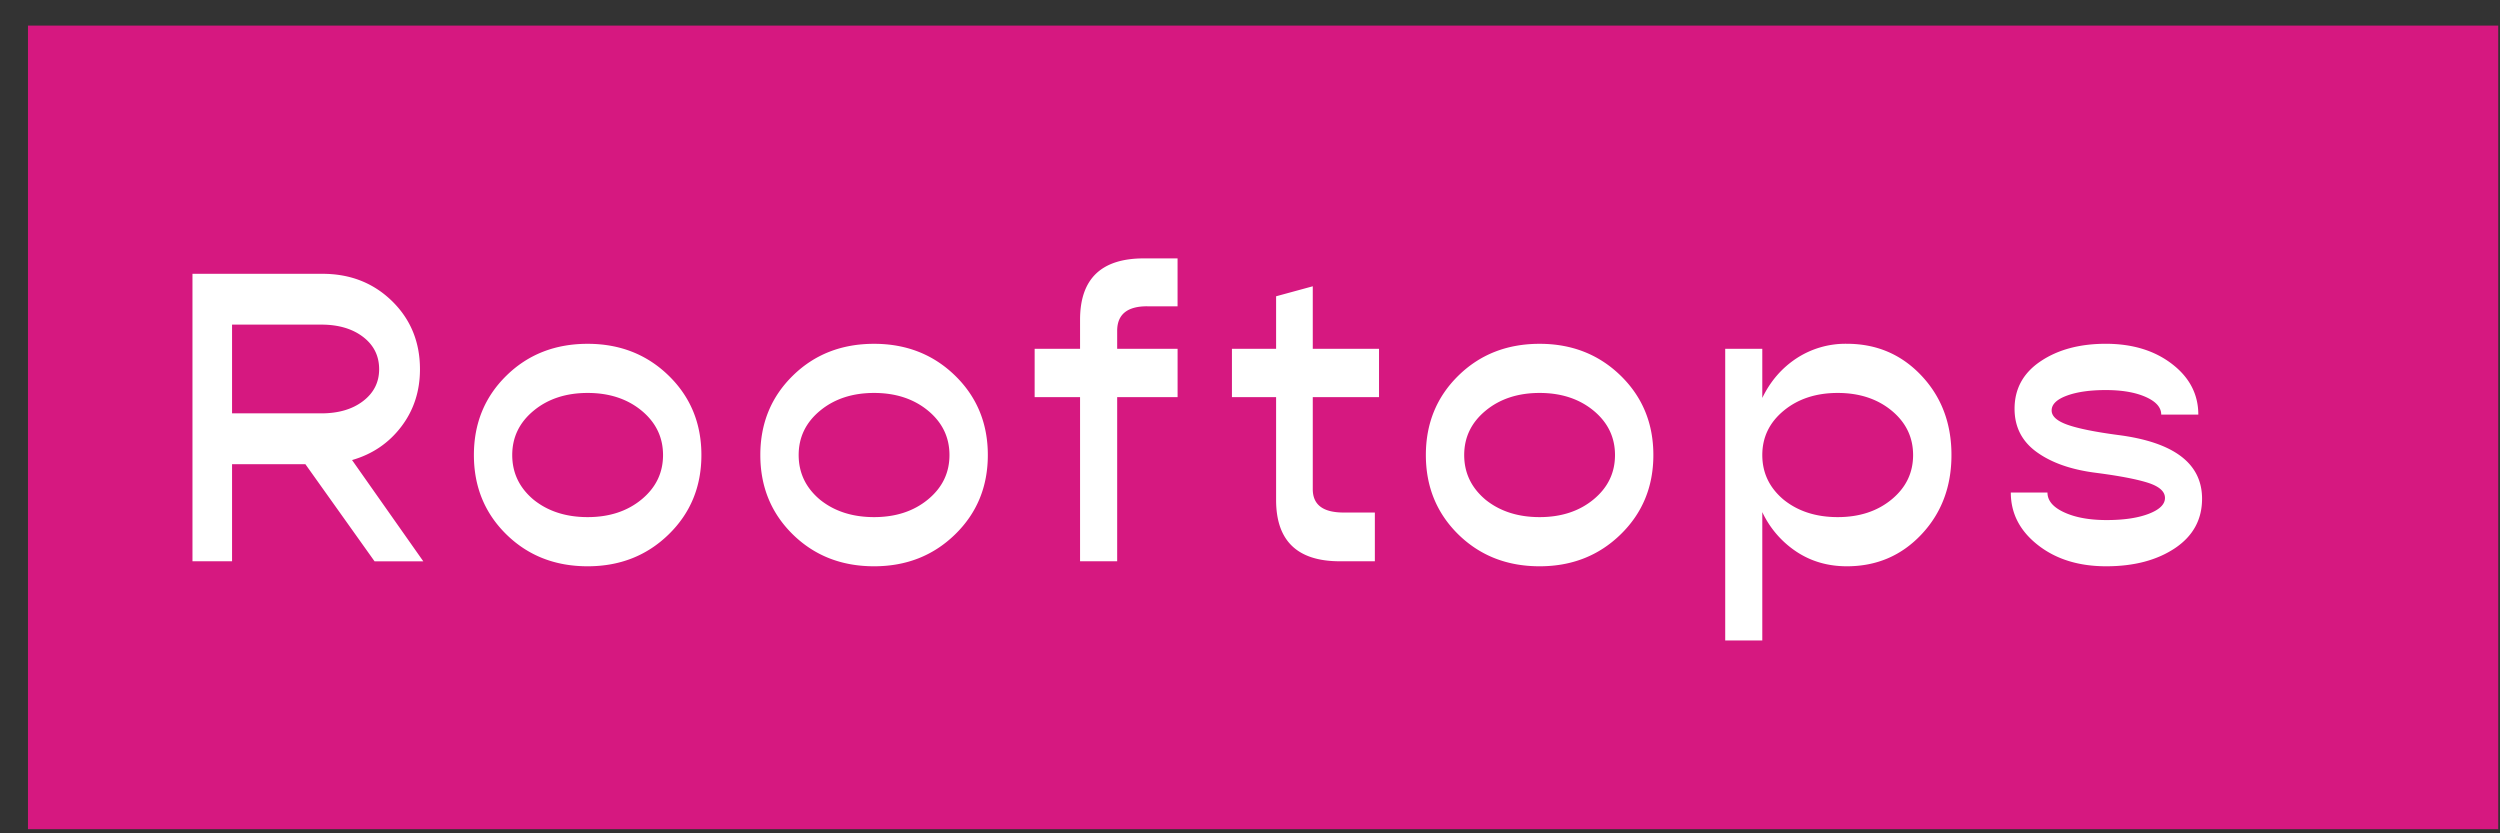
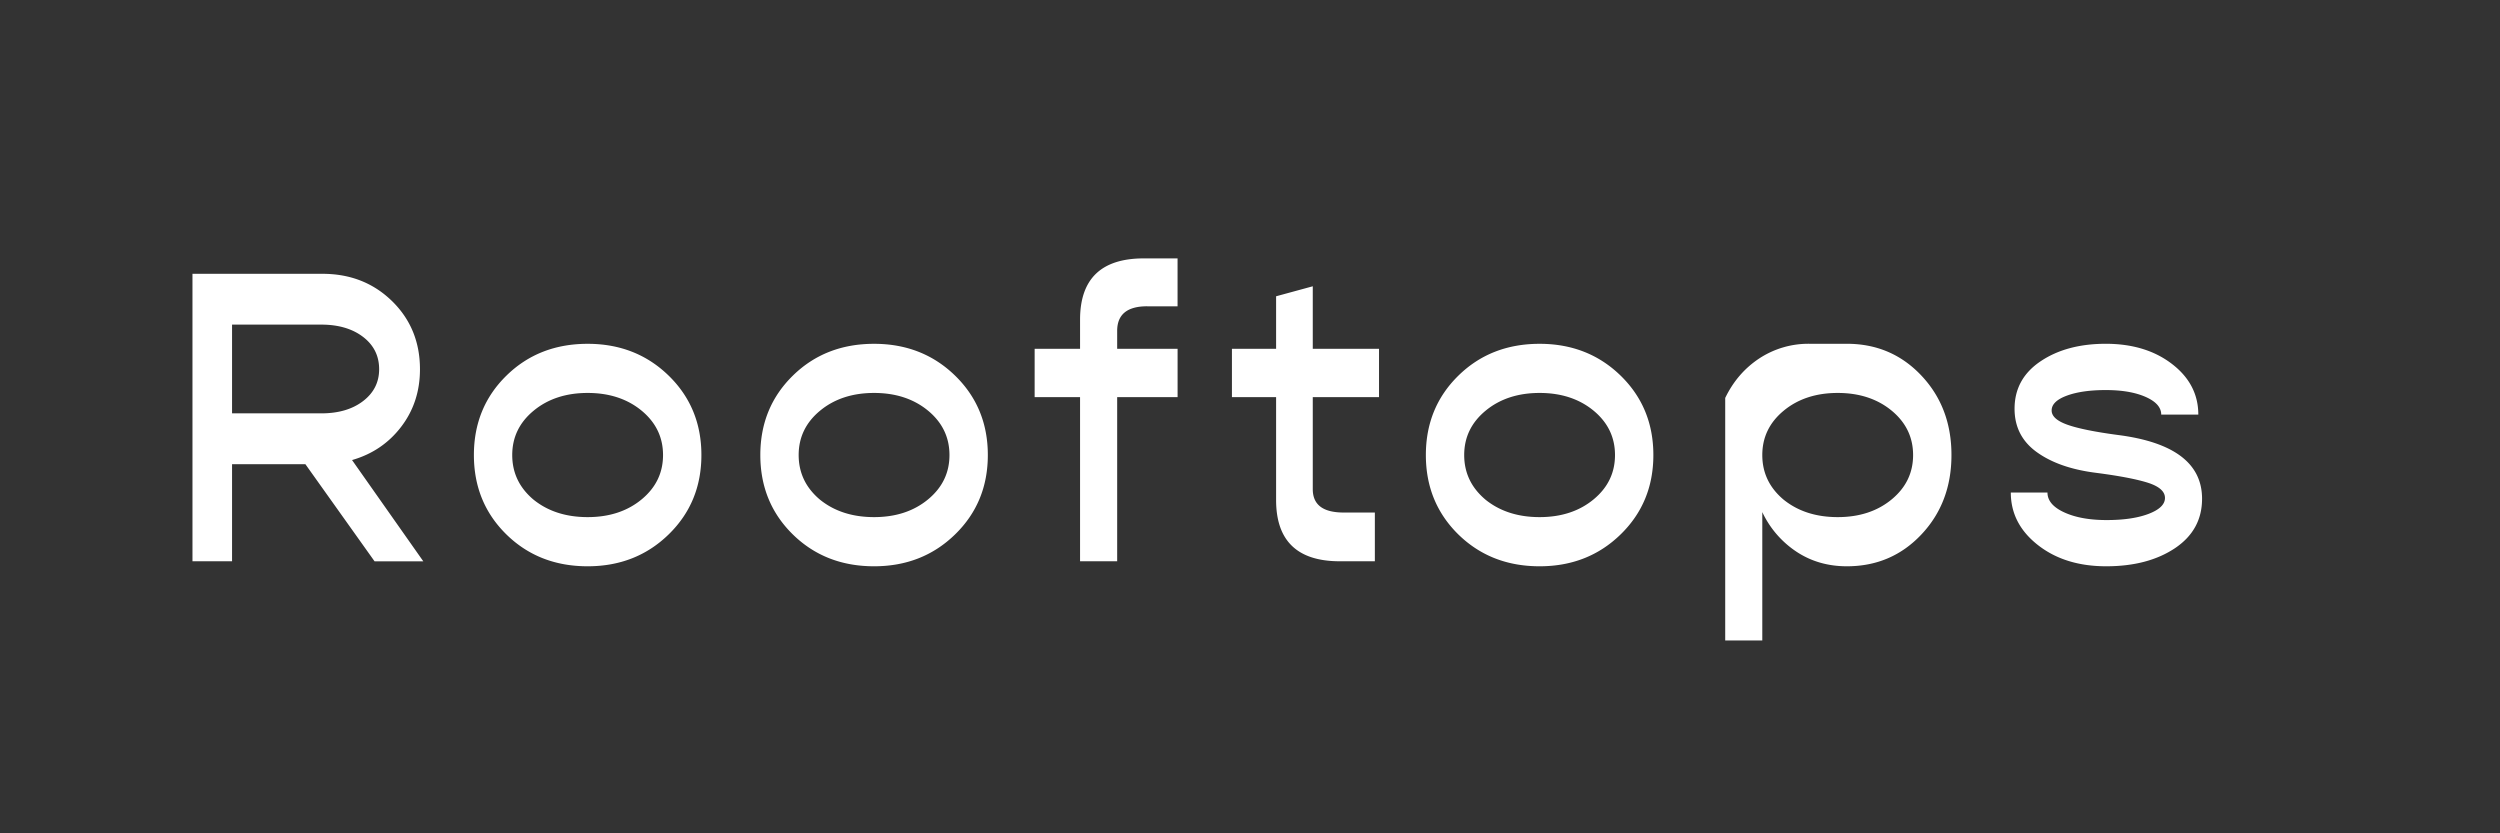
<svg xmlns="http://www.w3.org/2000/svg" width="84" height="28" viewBox="0 0 84 28">
  <rect x="0" y="0" width="84" height="28" fill="#333333" stroke="none" />
  <g fill="none" fill-rule="evenodd">
-     <path fill="#D61880" d="M.94.86h83v27h-83z" />
    <g fill="#FFF" fill-rule="nonzero">
-       <path d="m12.585 18.86-2.324-3.263H7.797v3.262h-1.33V9.2h4.368c.933 0 1.712.306 2.338.917.625.612.938 1.375.938 2.29 0 .737-.21 1.38-.63 1.931-.42.551-.971.924-1.652 1.12l2.394 3.402h-1.638zm-4.788-7.953v2.982h2.996c.578 0 1.047-.137 1.407-.413.359-.275.539-.632.539-1.07 0-.449-.18-.81-.54-1.086-.359-.275-.828-.413-1.406-.413H7.797zM19.745 19.027c-1.092 0-2.002-.357-2.73-1.07-.728-.715-1.092-1.604-1.092-2.668s.364-1.953 1.092-2.667c.728-.714 1.638-1.07 2.73-1.07 1.082 0 1.99.356 2.723 1.07.732.714 1.099 1.603 1.099 2.667 0 1.064-.367 1.953-1.1 2.667-.732.714-1.64 1.071-2.722 1.071zm-1.82-2.24c.485.392 1.092.588 1.82.588s1.332-.198 1.813-.595c.48-.396.72-.893.72-1.49 0-.598-.24-1.095-.72-1.492-.481-.396-1.085-.595-1.813-.595s-1.333.199-1.813.595c-.481.397-.721.894-.721 1.491 0 .598.238 1.097.714 1.498zM29.369 19.027c-1.092 0-2.002-.357-2.73-1.07-.728-.715-1.092-1.604-1.092-2.668s.364-1.953 1.092-2.667c.728-.714 1.638-1.07 2.73-1.07 1.082 0 1.99.356 2.723 1.07.732.714 1.099 1.603 1.099 2.667 0 1.064-.367 1.953-1.1 2.667-.732.714-1.64 1.071-2.722 1.071zm-1.82-2.24c.485.392 1.092.588 1.82.588s1.332-.198 1.813-.595c.48-.396.72-.893.72-1.49 0-.598-.24-1.095-.72-1.492-.481-.396-1.085-.595-1.813-.595s-1.333.199-1.813.595c-.481.397-.721.894-.721 1.491 0 .598.238 1.097.714 1.498zM38.545 10.291c-.672 0-1.008.276-1.008.826v.602h2.03v1.624h-2.03v5.516H36.29v-5.516h-1.526V11.72h1.526v-.98c0-1.372.714-2.058 2.142-2.058h1.134v1.61h-1.022zM46.335 13.343h-2.226v3.094c0 .523.345.784 1.036.784h1.05v1.638h-1.176c-1.428 0-2.142-.686-2.142-2.058v-3.458h-1.484V11.72h1.484V9.955l1.232-.336v2.1h2.226v1.624zM51.73 19.027c-1.091 0-2.001-.357-2.73-1.07-.727-.715-1.091-1.604-1.091-2.668s.364-1.953 1.092-2.667c.728-.714 1.638-1.07 2.73-1.07 1.082 0 1.99.356 2.723 1.07.732.714 1.099 1.603 1.099 2.667 0 1.064-.367 1.953-1.1 2.667-.732.714-1.64 1.071-2.722 1.071zm-1.82-2.24c.486.392 1.093.588 1.82.588.729 0 1.333-.198 1.814-.595.48-.396.72-.893.72-1.49 0-.598-.24-1.095-.72-1.492-.481-.396-1.085-.595-1.813-.595s-1.333.199-1.813.595c-.481.397-.721.894-.721 1.491 0 .598.238 1.097.714 1.498zM62.055 11.551c.998 0 1.834.357 2.506 1.071.672.714 1.008 1.603 1.008 2.667 0 1.064-.336 1.953-1.008 2.667-.672.714-1.508 1.071-2.506 1.071-.635 0-1.2-.163-1.694-.49a3.255 3.255 0 0 1-1.148-1.33v4.312h-1.246v-9.8h1.246v1.652c.27-.56.653-1.003 1.148-1.33a3.004 3.004 0 0 1 1.694-.49zm-2.128 5.236c.485.392 1.092.588 1.82.588s1.332-.198 1.813-.595c.48-.396.72-.893.72-1.49 0-.598-.24-1.095-.72-1.492-.481-.396-1.085-.595-1.813-.595s-1.333.199-1.813.595c-.481.397-.721.894-.721 1.491 0 .598.238 1.097.714 1.498zM70.769 19.027c-.924 0-1.69-.238-2.296-.714-.607-.476-.91-1.064-.91-1.764h1.232c0 .271.186.493.56.665.373.173.849.26 1.428.26.578 0 1.05-.07 1.414-.21.364-.14.546-.318.546-.533 0-.214-.185-.382-.553-.504-.369-.12-.945-.233-1.73-.336-.84-.102-1.511-.333-2.015-.693-.504-.359-.756-.847-.756-1.463 0-.672.291-1.204.875-1.596.583-.392 1.313-.588 2.19-.588.897 0 1.639.227 2.227.68.588.452.882 1.02.882 1.7h-1.246c0-.242-.175-.44-.525-.595-.35-.154-.796-.23-1.337-.23-.532 0-.969.062-1.31.188-.34.126-.51.292-.51.497 0 .196.18.357.539.483.359.126.926.24 1.7.343 1.877.243 2.815.957 2.815 2.142 0 .7-.304 1.253-.91 1.66-.607.405-1.377.608-2.31.608z" />
+       <path d="m12.585 18.86-2.324-3.263H7.797v3.262h-1.33V9.2h4.368c.933 0 1.712.306 2.338.917.625.612.938 1.375.938 2.29 0 .737-.21 1.38-.63 1.931-.42.551-.971.924-1.652 1.12l2.394 3.402h-1.638zm-4.788-7.953v2.982h2.996c.578 0 1.047-.137 1.407-.413.359-.275.539-.632.539-1.07 0-.449-.18-.81-.54-1.086-.359-.275-.828-.413-1.406-.413H7.797zM19.745 19.027c-1.092 0-2.002-.357-2.73-1.07-.728-.715-1.092-1.604-1.092-2.668s.364-1.953 1.092-2.667c.728-.714 1.638-1.07 2.73-1.07 1.082 0 1.99.356 2.723 1.07.732.714 1.099 1.603 1.099 2.667 0 1.064-.367 1.953-1.1 2.667-.732.714-1.64 1.071-2.722 1.071zm-1.82-2.24c.485.392 1.092.588 1.82.588s1.332-.198 1.813-.595c.48-.396.72-.893.72-1.49 0-.598-.24-1.095-.72-1.492-.481-.396-1.085-.595-1.813-.595s-1.333.199-1.813.595c-.481.397-.721.894-.721 1.491 0 .598.238 1.097.714 1.498zM29.369 19.027c-1.092 0-2.002-.357-2.73-1.07-.728-.715-1.092-1.604-1.092-2.668s.364-1.953 1.092-2.667c.728-.714 1.638-1.07 2.73-1.07 1.082 0 1.99.356 2.723 1.07.732.714 1.099 1.603 1.099 2.667 0 1.064-.367 1.953-1.1 2.667-.732.714-1.64 1.071-2.722 1.071zm-1.82-2.24c.485.392 1.092.588 1.82.588s1.332-.198 1.813-.595c.48-.396.72-.893.72-1.49 0-.598-.24-1.095-.72-1.492-.481-.396-1.085-.595-1.813-.595s-1.333.199-1.813.595c-.481.397-.721.894-.721 1.491 0 .598.238 1.097.714 1.498zM38.545 10.291c-.672 0-1.008.276-1.008.826v.602h2.03v1.624h-2.03v5.516H36.29v-5.516h-1.526V11.72h1.526v-.98c0-1.372.714-2.058 2.142-2.058h1.134v1.61h-1.022zM46.335 13.343h-2.226v3.094c0 .523.345.784 1.036.784h1.05v1.638h-1.176c-1.428 0-2.142-.686-2.142-2.058v-3.458h-1.484V11.72h1.484V9.955l1.232-.336v2.1h2.226v1.624zM51.73 19.027c-1.091 0-2.001-.357-2.73-1.07-.727-.715-1.091-1.604-1.091-2.668s.364-1.953 1.092-2.667c.728-.714 1.638-1.07 2.73-1.07 1.082 0 1.99.356 2.723 1.07.732.714 1.099 1.603 1.099 2.667 0 1.064-.367 1.953-1.1 2.667-.732.714-1.64 1.071-2.722 1.071zm-1.82-2.24c.486.392 1.093.588 1.82.588.729 0 1.333-.198 1.814-.595.48-.396.72-.893.72-1.49 0-.598-.24-1.095-.72-1.492-.481-.396-1.085-.595-1.813-.595s-1.333.199-1.813.595c-.481.397-.721.894-.721 1.491 0 .598.238 1.097.714 1.498zM62.055 11.551c.998 0 1.834.357 2.506 1.071.672.714 1.008 1.603 1.008 2.667 0 1.064-.336 1.953-1.008 2.667-.672.714-1.508 1.071-2.506 1.071-.635 0-1.2-.163-1.694-.49a3.255 3.255 0 0 1-1.148-1.33v4.312h-1.246v-9.8v1.652c.27-.56.653-1.003 1.148-1.33a3.004 3.004 0 0 1 1.694-.49zm-2.128 5.236c.485.392 1.092.588 1.82.588s1.332-.198 1.813-.595c.48-.396.72-.893.72-1.49 0-.598-.24-1.095-.72-1.492-.481-.396-1.085-.595-1.813-.595s-1.333.199-1.813.595c-.481.397-.721.894-.721 1.491 0 .598.238 1.097.714 1.498zM70.769 19.027c-.924 0-1.69-.238-2.296-.714-.607-.476-.91-1.064-.91-1.764h1.232c0 .271.186.493.56.665.373.173.849.26 1.428.26.578 0 1.05-.07 1.414-.21.364-.14.546-.318.546-.533 0-.214-.185-.382-.553-.504-.369-.12-.945-.233-1.73-.336-.84-.102-1.511-.333-2.015-.693-.504-.359-.756-.847-.756-1.463 0-.672.291-1.204.875-1.596.583-.392 1.313-.588 2.19-.588.897 0 1.639.227 2.227.68.588.452.882 1.02.882 1.7h-1.246c0-.242-.175-.44-.525-.595-.35-.154-.796-.23-1.337-.23-.532 0-.969.062-1.31.188-.34.126-.51.292-.51.497 0 .196.18.357.539.483.359.126.926.24 1.7.343 1.877.243 2.815.957 2.815 2.142 0 .7-.304 1.253-.91 1.66-.607.405-1.377.608-2.31.608z" />
    </g>
  </g>
</svg>